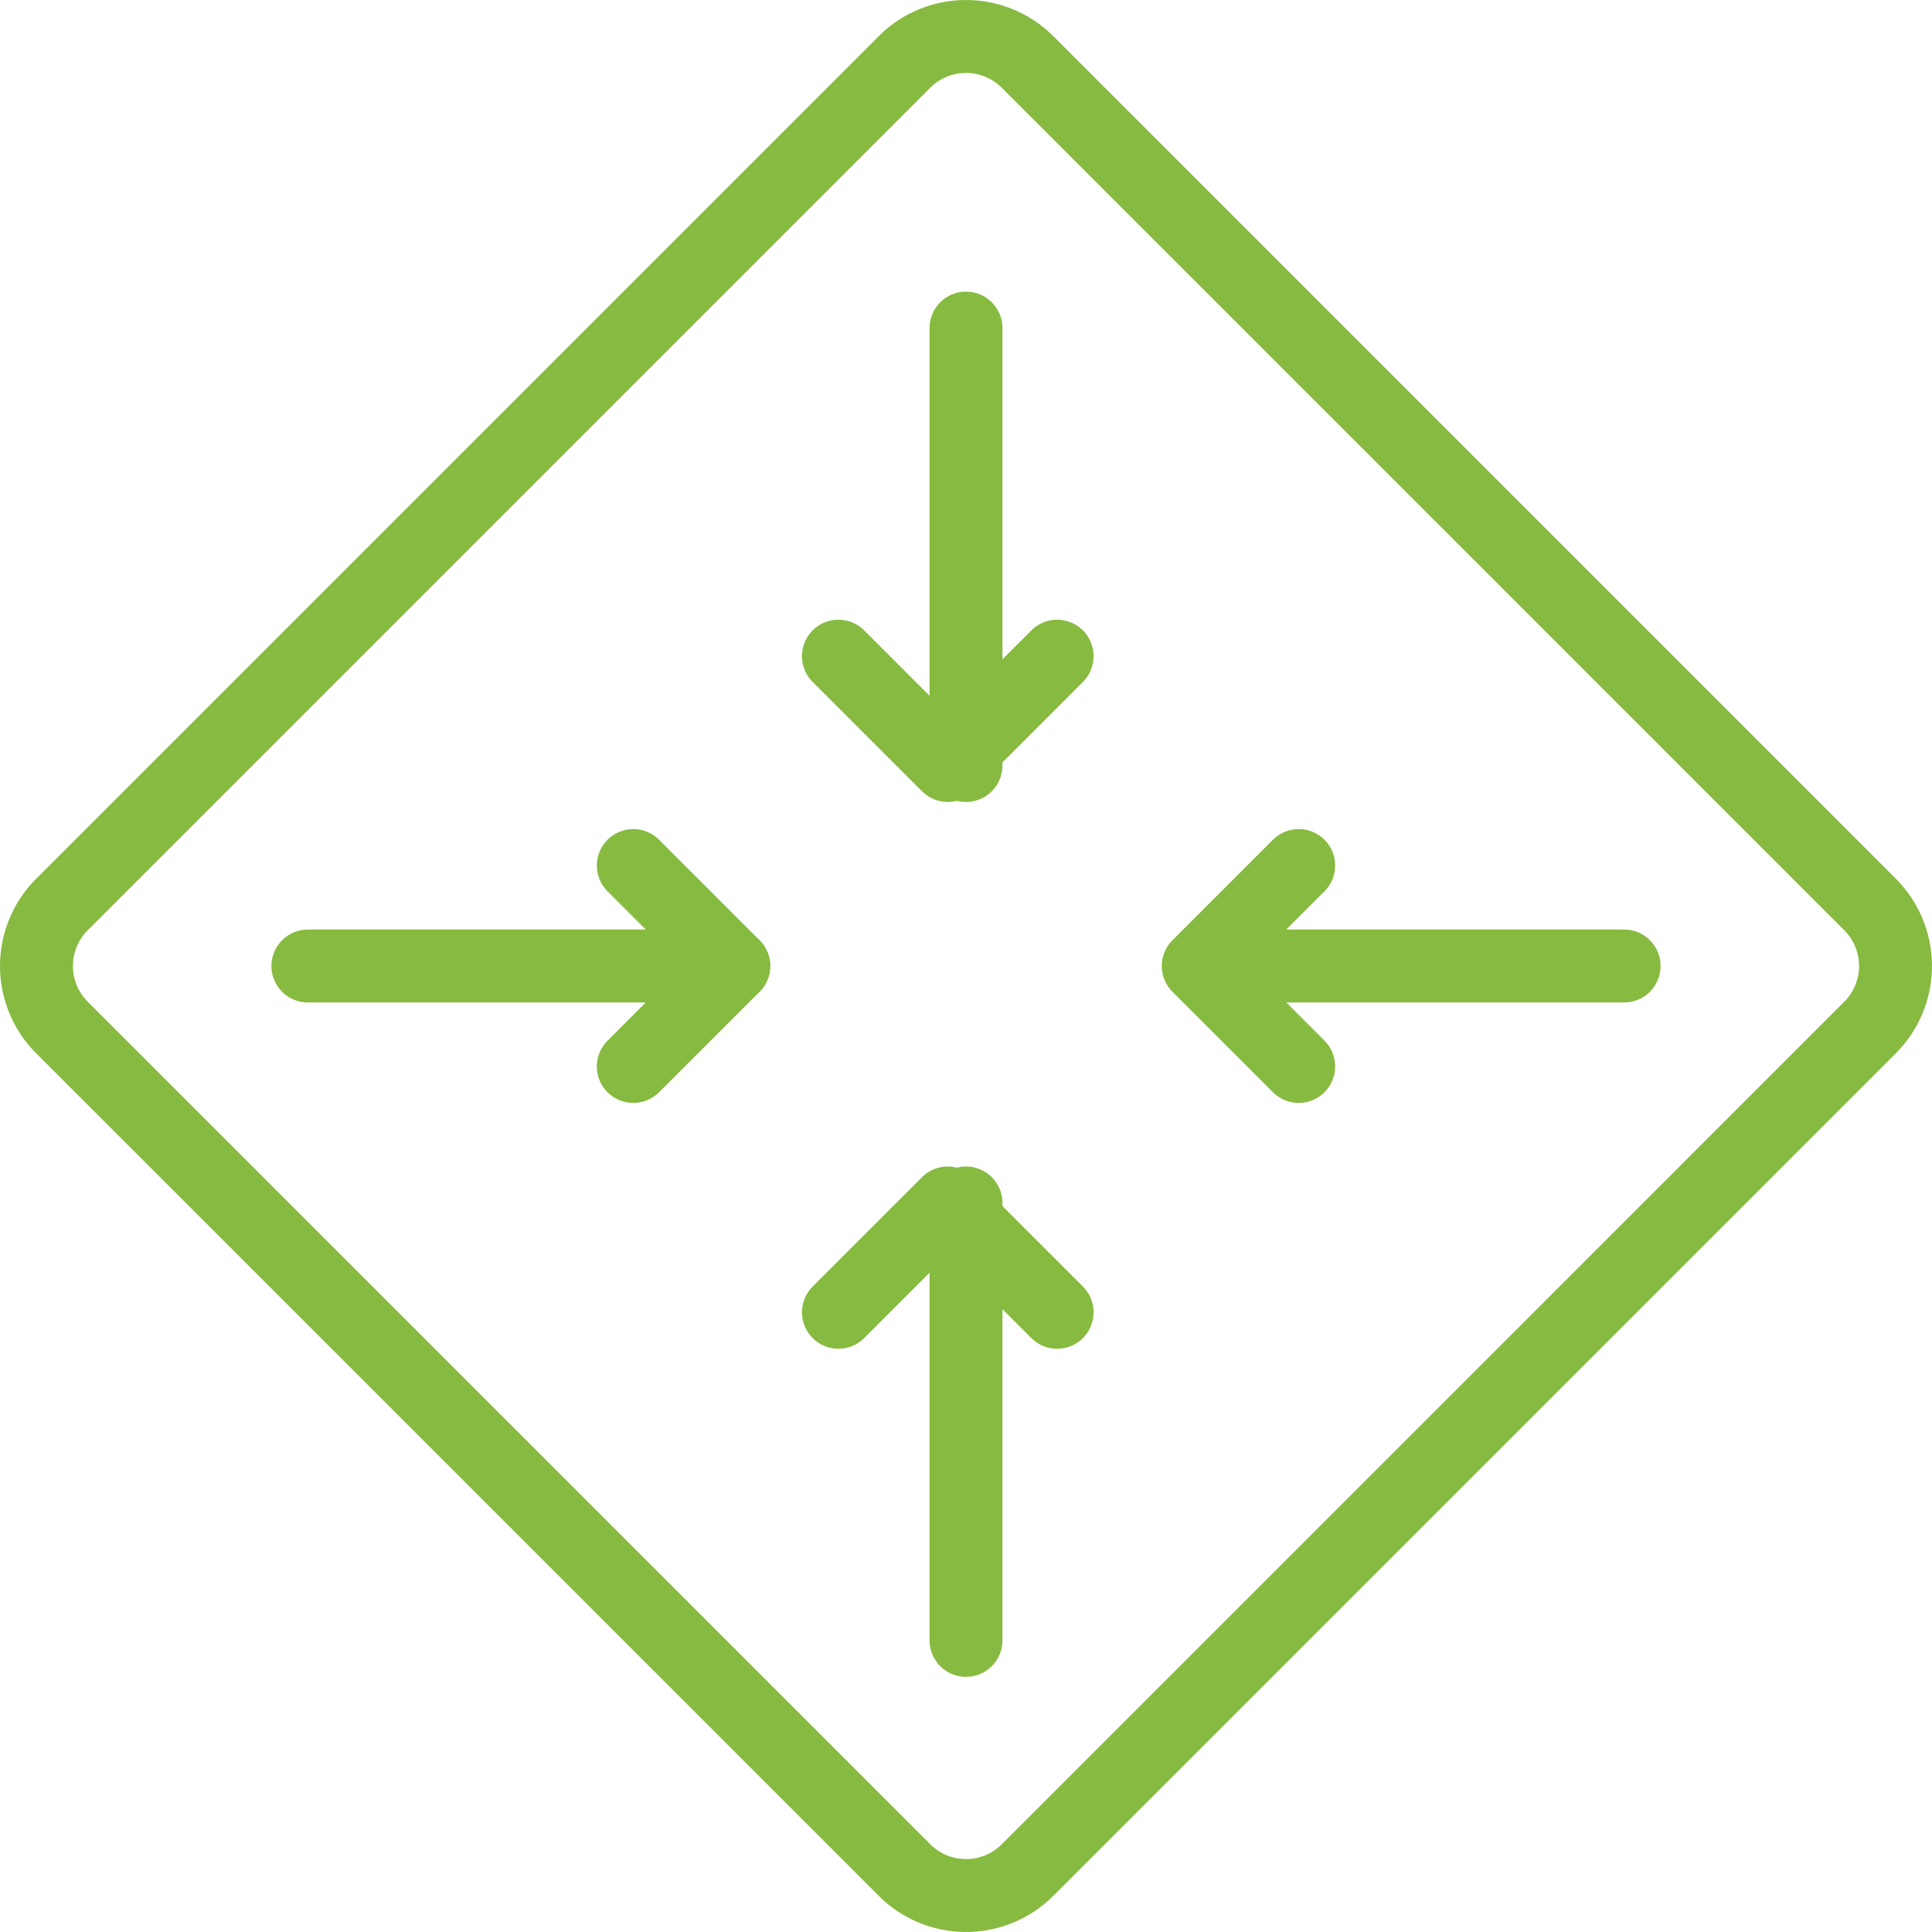
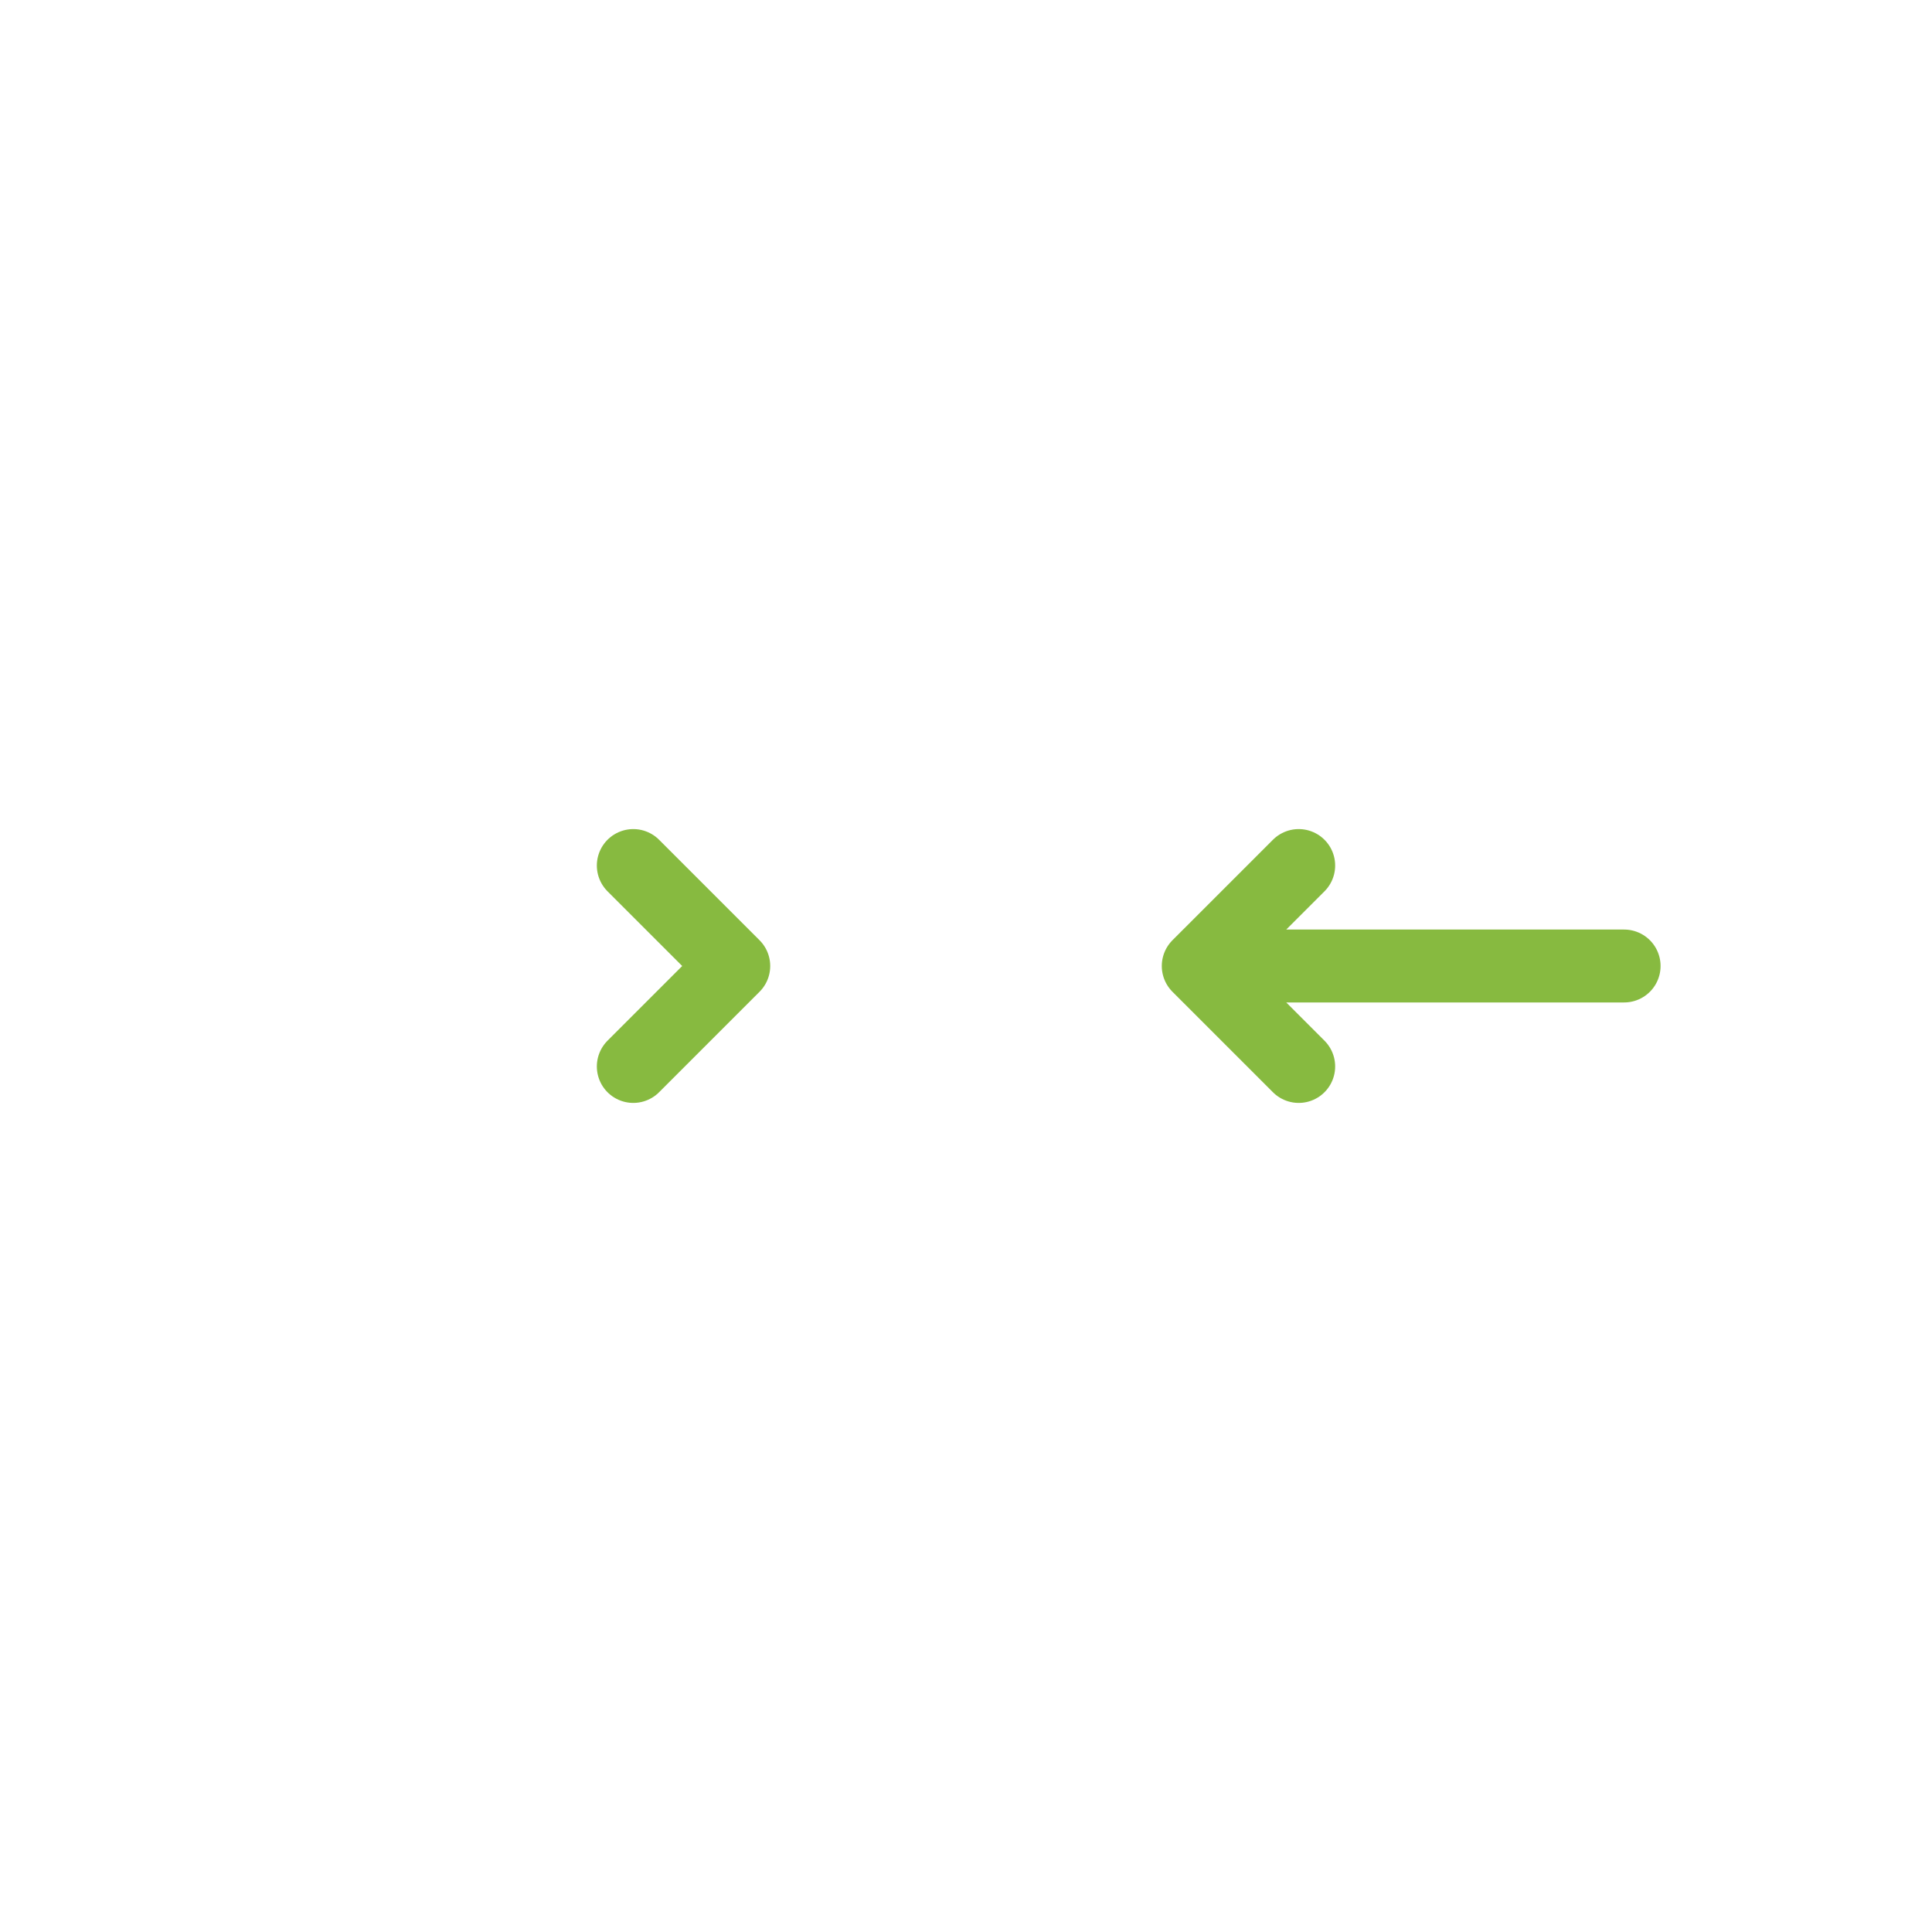
<svg xmlns="http://www.w3.org/2000/svg" width="53" height="53">
  <g fill="none" fill-rule="evenodd" stroke="#87BA40" stroke-linecap="round" stroke-linejoin="round" stroke-width="2">
-     <path d="M26.5 9v12m2.5-3-3 3-3-3m3.5 27V33M23 36l3-3 3 3" />
-     <path d="M51.3 28.188 28.189 51.3a2.387 2.387 0 0 1-3.376 0L1.7 28.188a2.387 2.387 0 0 1 0-3.376L24.812 1.7a2.387 2.387 0 0 1 3.376 0L51.3 24.812a2.387 2.387 0 0 1 0 3.376ZM8.446 26.5h11.683" />
    <path d="m17.373 23.744 2.756 2.756-2.756 2.756M44.554 26.5H32.871m2.756 2.756L32.871 26.5l2.756-2.756" />
  </g>
</svg>